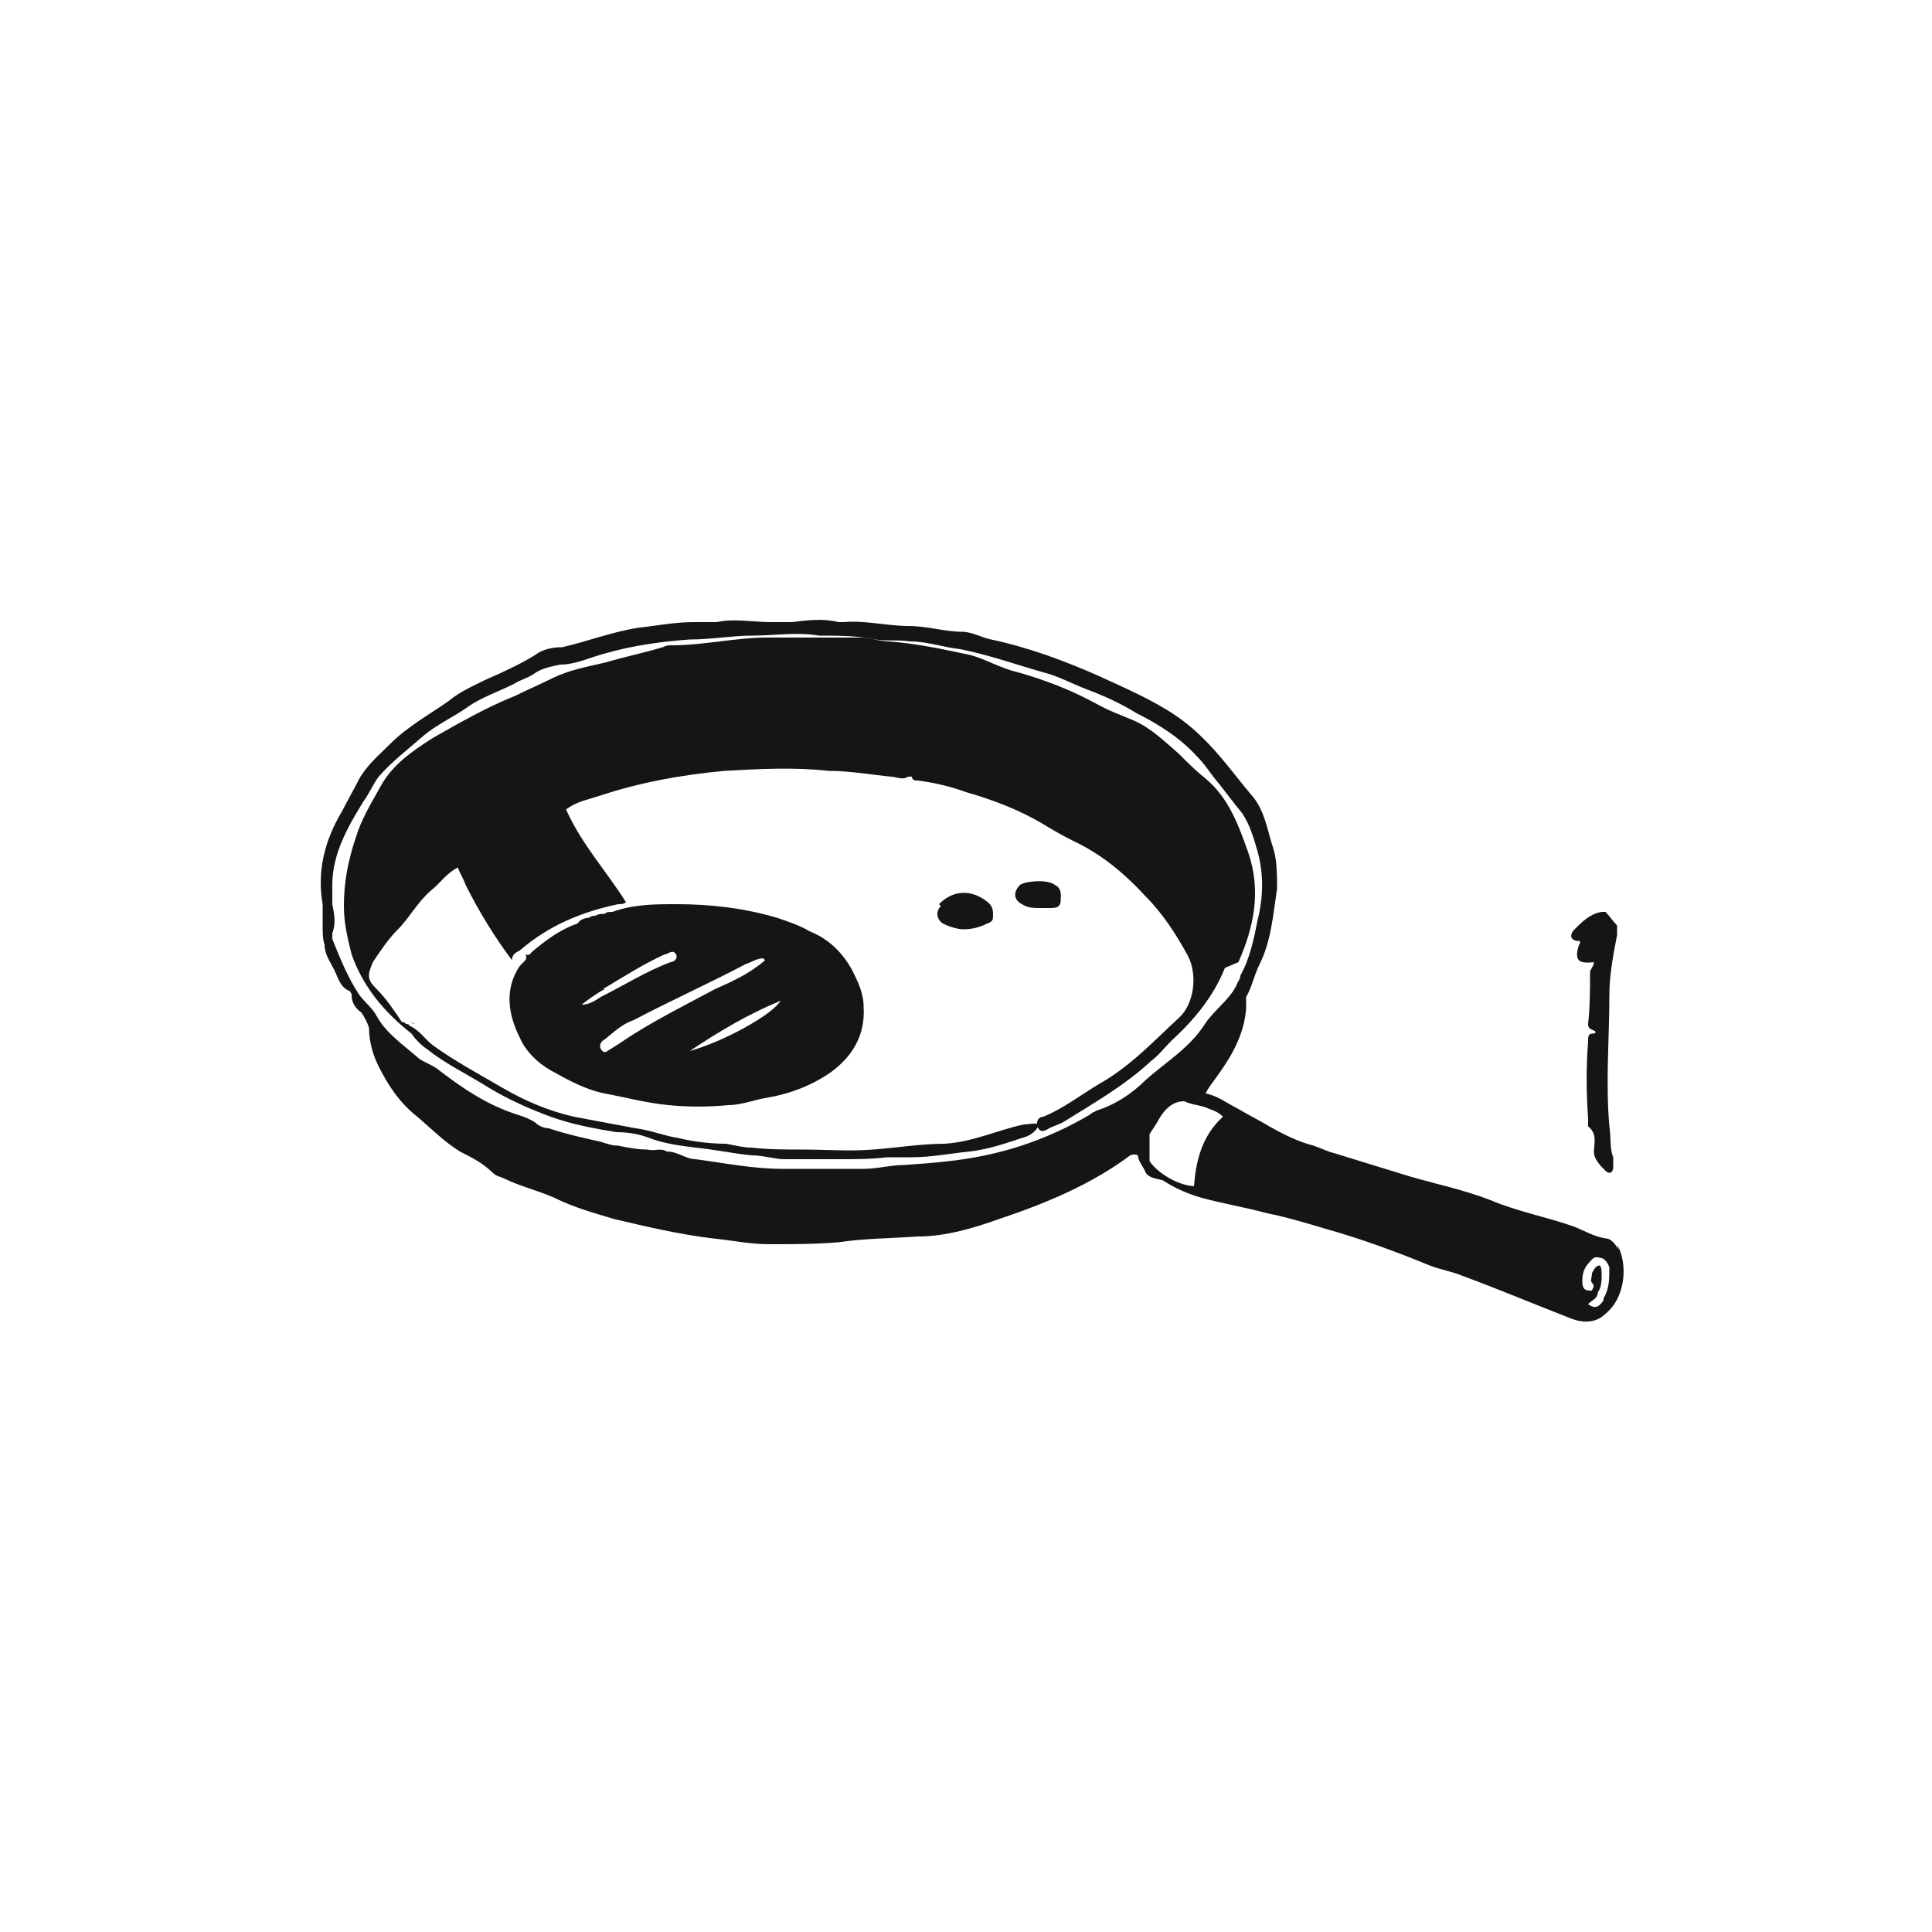
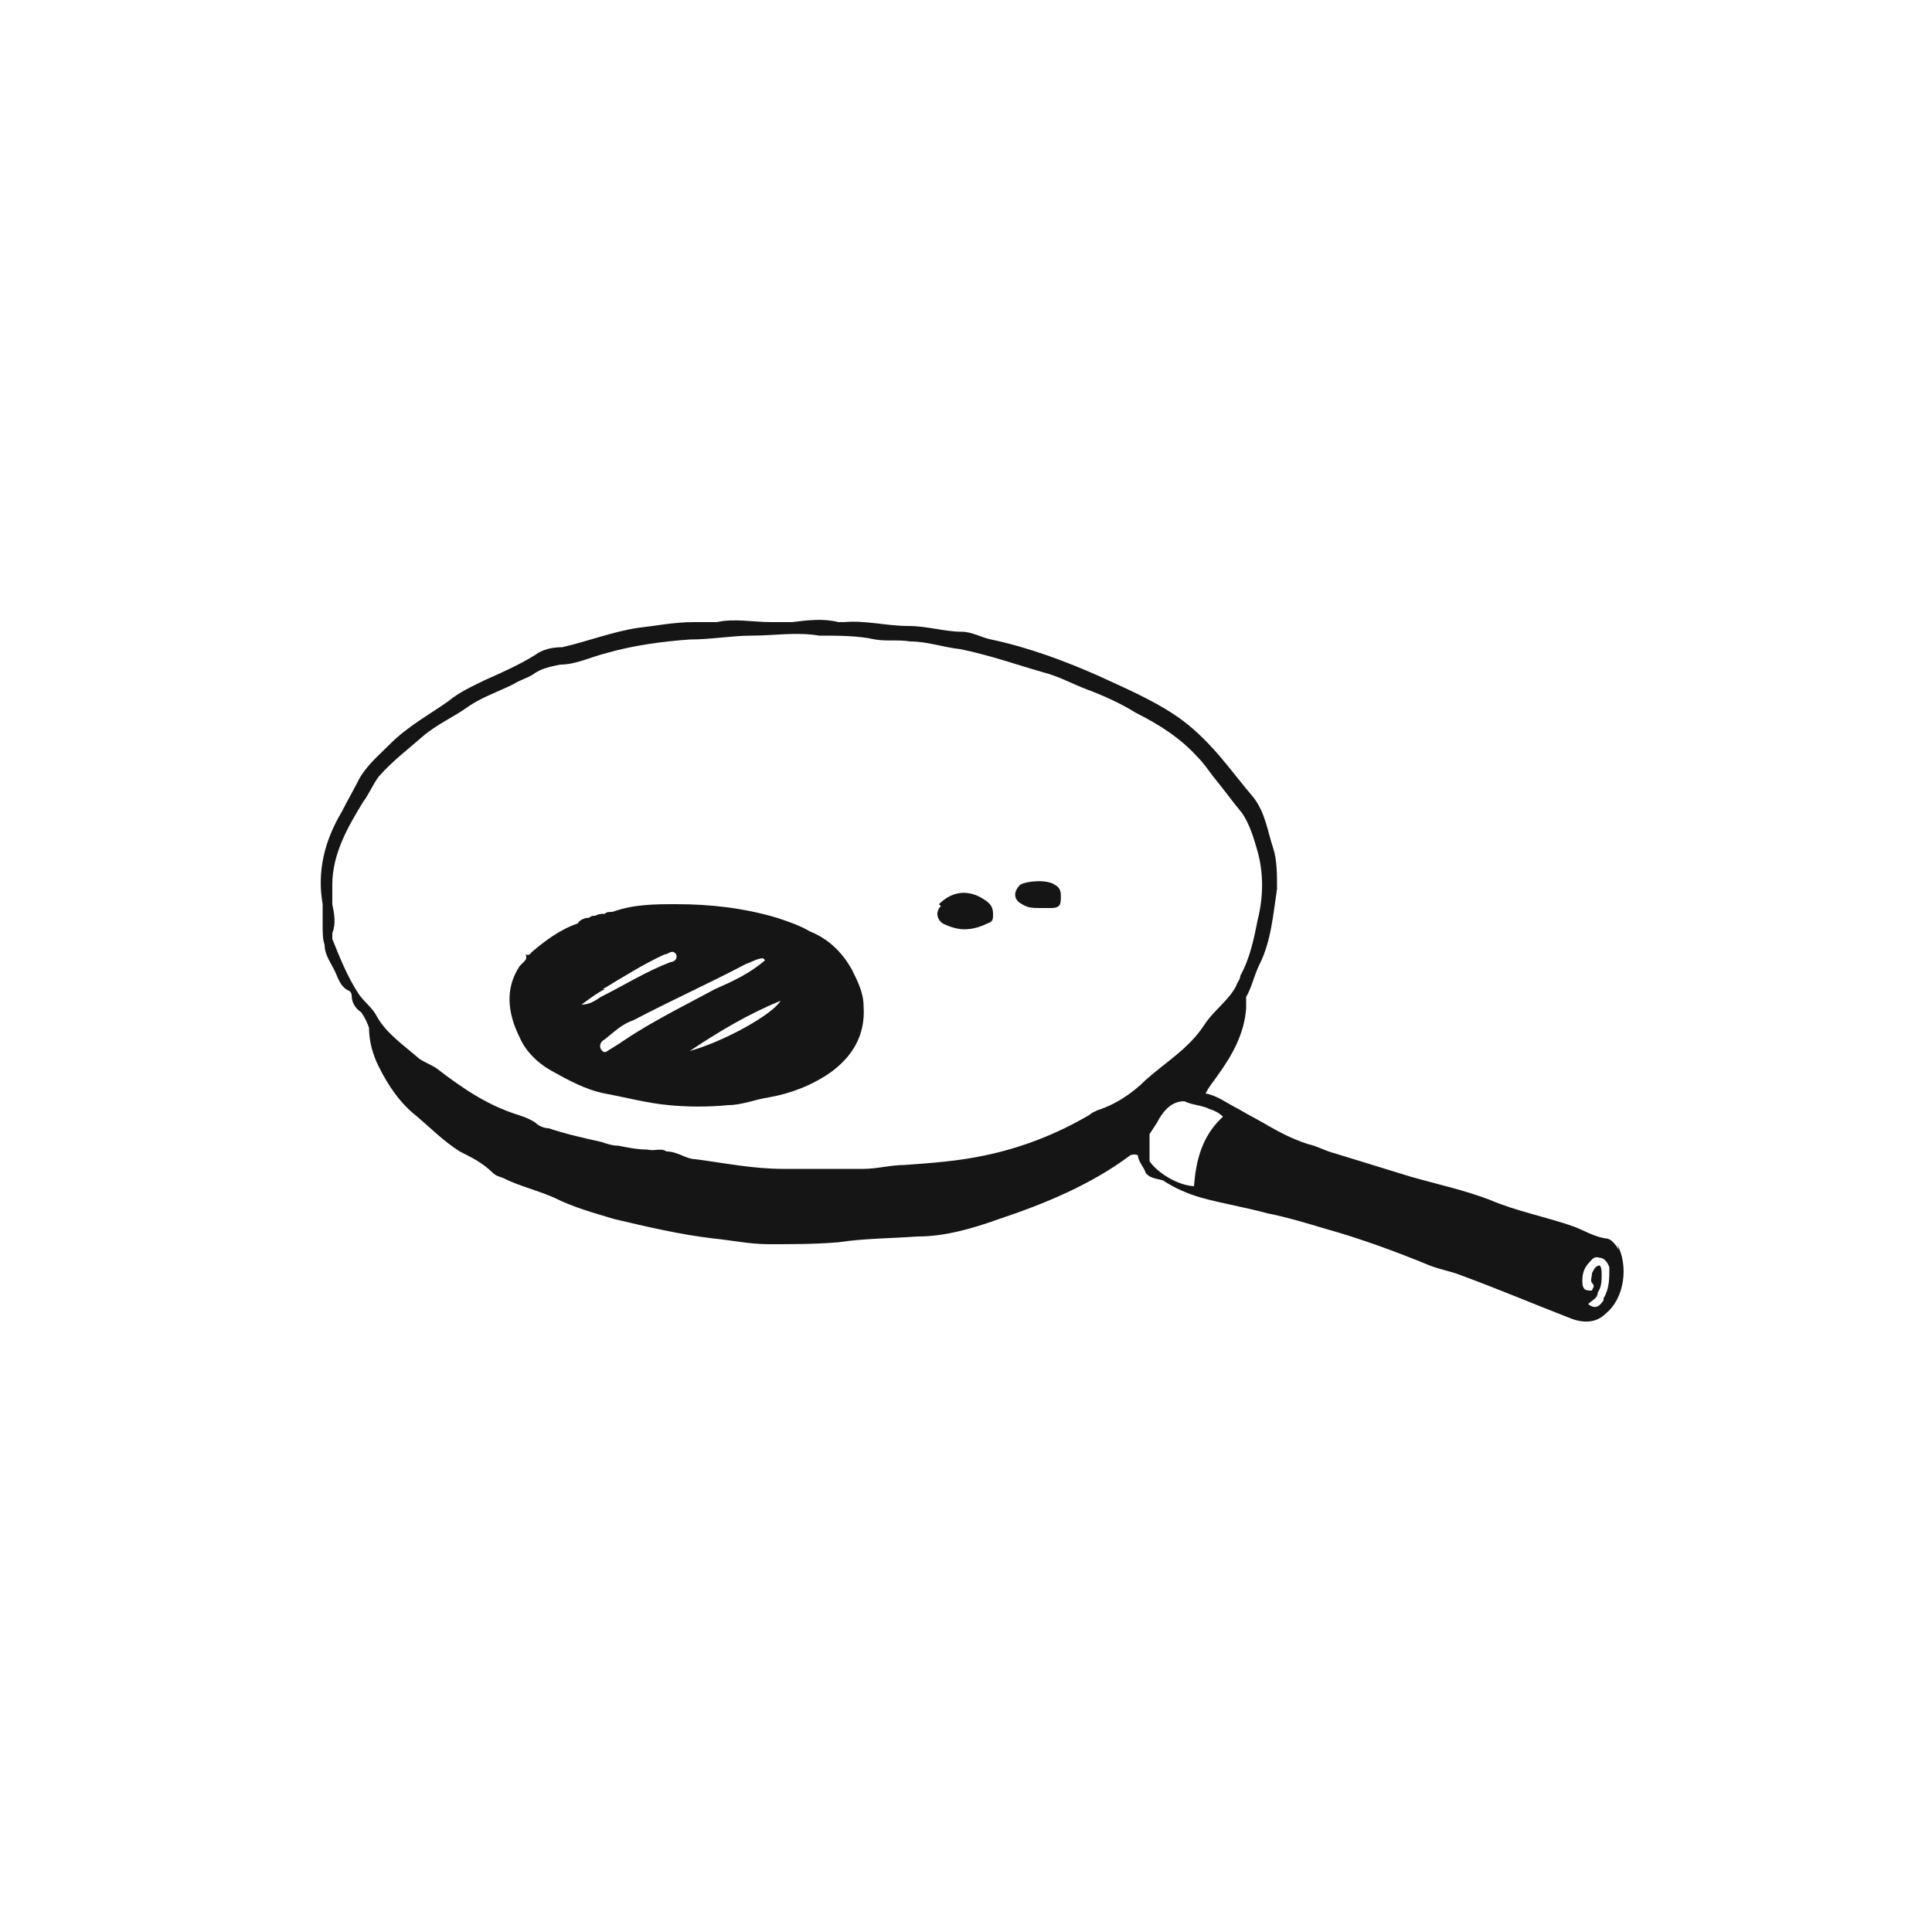
<svg xmlns="http://www.w3.org/2000/svg" id="a" viewBox="0 0 100 100">
  <defs>
    <style>.b{fill:#161515;}.b,.c{stroke-width:0px;}.c{fill:#fff;}</style>
  </defs>
-   <rect class="c" width="100" height="100" />
-   <path class="c" d="M64.4,52.2c0,0,0,0,0-.2,0-.1,0-.2,0-.4.3-.5.4-1.1.7-1.7.6-1.2.7-2.6.9-3.9,0-.7,0-1.5-.2-2.1-.3-.9-.4-1.8-1-2.6-.6-.7-1.2-1.5-1.8-2.2-.7-.8-1.4-1.5-2.3-2.1-1.2-.8-2.6-1.4-3.9-2-1.8-.8-3.7-1.5-5.6-1.9-.5-.1-1-.4-1.5-.4-.9,0-1.8-.3-2.8-.3-1.1,0-2.2-.3-3.3-.2,0,0-.2,0-.3,0-.8-.2-1.6-.1-2.4,0-.4,0-.7,0-1.1,0-.9,0-1.9-.2-2.8,0-.4,0-.8,0-1.2,0-1,0-2,.2-2.9.3-1.3.2-2.6.7-3.9,1-.5,0-1,.1-1.4.4-.8.5-1.7.9-2.6,1.3-.6.3-1.3.6-1.9,1.1-1,.7-2.1,1.3-3,2.2-.6.6-1.2,1.1-1.6,1.8-.3.6-.6,1.1-.9,1.7-.9,1.5-1.3,3.1-1,4.8,0,.1,0,.3,0,.4,0,.2,0,.5,0,.7,0,.4,0,.7.1,1,0,.5.3.9.5,1.3.2.4.3.9.8,1.1,0,0,.1.1.1.2,0,.4.2.7.5.9.2.3.3.5.4.8,0,.7.2,1.4.5,2,.5,1,1.1,1.9,2,2.6.7.6,1.4,1.3,2.2,1.8.6.3,1.2.6,1.7,1.1.2.2.4.2.6.3.8.4,1.7.6,2.6,1,1,.5,2.1.8,3.1,1.1,1.7.4,3.4.8,5.1,1,1,.1,1.9.3,2.9.3,1.2,0,2.4,0,3.6-.1,1.3-.2,2.7-.2,4.1-.3,1.4,0,2.8-.4,4.2-.9,2.4-.8,4.8-1.8,6.8-3.3,0,0,.2-.1.4,0,0,.3.3.6.4.9.2.3.6.3.9.4.6.4,1.3.7,2,.9,1.1.3,2.3.5,3.4.8,1,.2,2,.5,3,.8,1.8.5,3.7,1.2,5.4,1.9.5.2,1.1.3,1.6.5,1.9.7,3.8,1.5,5.6,2.2.7.3,1.4.3,1.9-.2,1-.8,1.2-2.5.6-3.6-.2-.3-.4-.6-.7-.6-.6-.1-1.1-.4-1.6-.6-1.4-.5-3-.8-4.4-1.4-1.3-.5-2.7-.8-4.1-1.2-1.3-.4-2.6-.8-3.9-1.2-.4-.1-.8-.3-1.1-.4-.8-.2-1.6-.6-2.3-1-.5-.3-1.1-.6-1.6-.9-.6-.3-1.1-.7-1.7-.8.2-.4.4-.6.6-.9.8-1.1,1.4-2.2,1.5-3.5ZM82.6,49.8c0,.2-.2.4-.2.5,0,.9,0,1.8-.1,2.7,0,.1,0,.2.2.3.3.1.2.2,0,.2-.2,0-.1.2-.2.4-.1,1.3-.1,2.6,0,4,0,.1,0,.3,0,.4.5.4.3.9.3,1.3,0,.4.3.7.6,1,.2.2.4.1.4-.2,0-.2,0-.3,0-.5-.2-.5-.1-1-.2-1.6-.2-2.3,0-4.5,0-6.8,0-1,.2-2.1.4-3.1,0-.2,0-.4,0-.5-.2-.2-.4-.5-.6-.7,0,0-.1,0-.2,0-.6.1-1,.5-1.4.9-.2.2-.3.5.1.6.2,0,0,.2,0,.3-.2.7,0,.9.8.8Z" />
  <path class="b" d="M54.9,46.7c0-.3.1-.7-.3-.9-.4-.3-1.5-.2-1.8,0-.4.4-.3.8.1,1,.3.2.6.2,1,.2,0,0,.2,0,.4,0,.3,0,.6,0,.6-.4Z" />
  <path class="b" d="M26.9,50c-.8,1.2-.6,2.5,0,3.7.3.7.9,1.3,1.6,1.7.9.5,1.8,1,2.8,1.2,1.1.2,2.2.5,3.3.6,1,.1,2.1.1,3.1,0,.7,0,1.4-.3,2.1-.4,1.1-.2,2.2-.6,3.2-1.3,1.1-.8,1.8-1.9,1.7-3.4,0-.7-.3-1.3-.6-1.9-.5-.9-1.2-1.6-2.2-2-.5-.3-1.1-.5-1.7-.7-1.7-.5-3.4-.7-5.2-.7-1.1,0-2.2,0-3.3.4-.2,0-.3,0-.4.1,0,0,0,0,0,0-.2,0-.3,0-.5.1-.1,0-.2,0-.3.1-.2,0-.5.1-.6.3-.9.3-1.7.9-2.4,1.5,0,0-.1.2-.3.1.1.2,0,.3-.1.4ZM40.4,51.8c-.4.7-2.9,2.1-4.7,2.6,1.5-1,3-1.9,4.7-2.6ZM39.6,49.7c-.8.7-1.7,1.1-2.6,1.5-1.3.7-2.7,1.4-4,2.2-.5.3-.9.6-1.4.9-.2.1-.3.3-.5,0-.1-.2,0-.4.2-.5.5-.4.9-.8,1.5-1,1.9-1,3.9-1.9,5.8-2.9.3-.1.6-.3.9-.3ZM33.6,51.7s0,0,0,0h0s0,0,0,0ZM31.2,51.2c1-.6,2.1-1.3,3.2-1.8.2,0,.4-.3.6,0,.1.3-.2.4-.3.4-1.3.5-2.4,1.2-3.6,1.8-.3.2-.6.4-1,.4.4-.3.8-.6,1.2-.8Z" />
  <path class="b" d="M27,49.5s0,0,0,0c0,0,0,0,0,0,0,0,0,0,0,0Z" />
-   <path class="b" d="M83.8,64.7c-.2-.3-.4-.6-.7-.6-.6-.1-1.1-.4-1.6-.6-1.4-.5-3-.8-4.4-1.4-1.3-.5-2.7-.8-4.1-1.2-1.3-.4-2.6-.8-3.9-1.2-.4-.1-.8-.3-1.1-.4-.8-.2-1.6-.6-2.3-1-.5-.3-1.1-.6-1.6-.9-.6-.3-1.1-.7-1.7-.8.2-.4.4-.6.6-.9.8-1.1,1.4-2.2,1.5-3.5,0,0,0,0,0-.2,0-.1,0-.2,0-.4.3-.5.4-1.1.7-1.7.6-1.2.7-2.6.9-3.9,0-.7,0-1.5-.2-2.1-.3-.9-.4-1.8-1-2.6-.6-.7-1.2-1.5-1.8-2.2-.7-.8-1.4-1.5-2.3-2.1-1.2-.8-2.6-1.4-3.9-2-1.8-.8-3.7-1.5-5.6-1.9-.5-.1-1-.4-1.5-.4-.9,0-1.8-.3-2.8-.3-1.1,0-2.2-.3-3.3-.2,0,0-.2,0-.3,0-.8-.2-1.6-.1-2.4,0-.4,0-.7,0-1.1,0-.9,0-1.9-.2-2.8,0-.4,0-.8,0-1.2,0-1,0-2,.2-2.9.3-1.3.2-2.6.7-3.9,1-.5,0-1,.1-1.4.4-.8.5-1.7.9-2.6,1.3-.6.3-1.3.6-1.9,1.1-1,.7-2.1,1.3-3,2.2-.6.6-1.2,1.1-1.6,1.8-.3.6-.6,1.1-.9,1.7-.9,1.5-1.3,3.1-1,4.8,0,.1,0,.3,0,.4,0,.2,0,.5,0,.7,0,.4,0,.7.1,1,0,.5.3.9.5,1.3.2.4.3.9.8,1.1,0,0,.1.1.1.2,0,.4.2.7.5.9.2.3.3.5.4.8,0,.7.2,1.4.5,2,.5,1,1.1,1.9,2,2.6.7.6,1.4,1.3,2.2,1.8.6.3,1.2.6,1.7,1.1.2.2.4.2.6.3.8.4,1.7.6,2.6,1,1,.5,2.1.8,3.1,1.1,1.7.4,3.4.8,5.1,1,1,.1,1.9.3,2.9.3,1.2,0,2.4,0,3.6-.1,1.3-.2,2.7-.2,4.1-.3,1.4,0,2.8-.4,4.2-.9,2.4-.8,4.8-1.8,6.8-3.3,0,0,.2-.1.4,0,0,.3.3.6.4.9.2.3.6.3.9.4.6.4,1.3.7,2,.9,1.1.3,2.3.5,3.4.8,1,.2,2,.5,3,.8,1.8.5,3.7,1.2,5.4,1.9.5.2,1.1.3,1.6.5,1.9.7,3.8,1.5,5.6,2.2.7.3,1.4.3,1.9-.2,1-.8,1.2-2.5.6-3.6ZM35.1,63s0,0,0,0h0s0,0,0,0ZM43.3,63.2s0,0,0,0c0,0,0,0,0,0,0,0,.1,0,.1,0,0,0,0,0-.1,0ZM44,63.2c0,0,.1,0,.2,0,0,0,0,0,0,0,0,0-.1,0-.2,0ZM56.8,57.5c-.1,0-.3.1-.4.2-1.7,1-3.5,1.7-5.4,2.1-1.4.3-2.8.4-4.2.5-.7,0-1.4.2-2.1.2-1.4,0-2.8,0-4.2,0-1.5,0-3-.3-4.5-.5-.5,0-.9-.4-1.5-.4,0,0-.2,0-.2,0,0,0,.2,0,.2,0-.3-.2-.6,0-1-.1-.5,0-1-.1-1.5-.2-.3,0-.6-.1-.9-.2-.9-.2-1.8-.4-2.7-.7-.2,0-.5-.1-.7-.3-.3-.2-.6-.3-.9-.4-1.6-.5-2.9-1.4-4.2-2.4-.3-.2-.6-.3-.9-.5-.8-.7-1.7-1.3-2.2-2.2-.2-.4-.6-.7-.9-1.1-.6-.9-1-1.9-1.4-2.9,0,0,0-.2,0-.3.2-.5.1-1,0-1.5,0-.3,0-.7,0-1,0-1.6.8-3,1.6-4.3.3-.4.5-.9.8-1.3.7-.8,1.5-1.4,2.3-2.1.7-.6,1.6-1,2.3-1.5.7-.5,1.6-.8,2.4-1.2.3-.2.7-.3,1-.5.4-.3.9-.4,1.4-.5.8,0,1.6-.4,2.4-.6,1.4-.4,2.9-.6,4.3-.7,1.1,0,2.2-.2,3.2-.2,1.2,0,2.3-.2,3.5,0,1,0,2,0,2.9.2.6.1,1.2,0,1.8.1.9,0,1.7.3,2.6.4,1.5.3,2.9.8,4.3,1.2.8.2,1.5.6,2.3.9.8.3,1.7.7,2.5,1.2,1.2.6,2.3,1.3,3.2,2.3.3.3.5.6.8,1,.5.6,1,1.3,1.5,1.9.4.6.6,1.3.8,2,.3,1.1.3,2.3,0,3.5-.2,1-.4,2-.9,2.9,0,.2-.2.4-.2.5-.4.8-1.2,1.3-1.7,2.1-.8,1.2-2,1.9-3,2.8-.7.7-1.6,1.3-2.6,1.6ZM61.9,61.4c-.9,0-2-.7-2.4-1.3,0,0,0,0,0-.1,0-.2,0-.5,0-.7,0,0,0-.2,0-.3,0-.1,0-.2,0-.3.2-.3.4-.6.5-.8.3-.5.7-.9,1.3-.9.4.2.9.2,1.3.4.3.1.5.2.7.4-1.1,1-1.4,2.3-1.5,3.6ZM83,67.3c-.2.3-.4.5-.8.2.2-.2.5-.3.5-.6.2-.3.2-.6.2-.9,0-.2,0-.4-.1-.5-.2,0-.3.2-.4.4,0,.2-.1.4,0,.5.2.2,0,.3,0,.4-.3,0-.5,0-.5-.5,0-.4.1-.7.4-1,.1-.1.2-.3.5-.2.2,0,.4.2.5.5,0,.6,0,1.1-.3,1.6Z" />
-   <path class="b" d="M81.7,48.7c.2,0,0,.2,0,.3-.2.7,0,.9.8.8,0,.2-.2.4-.2.5,0,.9,0,1.8-.1,2.7,0,.1,0,.2.2.3.3.1.2.2,0,.2-.2,0-.2.2-.2.4-.1,1.3-.1,2.6,0,4,0,.1,0,.3,0,.4.5.4.3.9.3,1.3,0,.4.3.7.6,1,.2.2.4.1.4-.2,0-.2,0-.3,0-.5-.2-.5-.1-1-.2-1.6-.2-2.3,0-4.5,0-6.8,0-1,.2-2.1.4-3.1,0-.2,0-.4,0-.5-.2-.2-.4-.5-.6-.7,0,0-.1,0-.2,0-.6.1-1,.5-1.4.9-.2.2-.3.5.1.6Z" />
+   <path class="b" d="M83.8,64.7c-.2-.3-.4-.6-.7-.6-.6-.1-1.1-.4-1.6-.6-1.4-.5-3-.8-4.4-1.4-1.3-.5-2.7-.8-4.1-1.2-1.3-.4-2.6-.8-3.9-1.2-.4-.1-.8-.3-1.1-.4-.8-.2-1.6-.6-2.3-1-.5-.3-1.1-.6-1.6-.9-.6-.3-1.1-.7-1.7-.8.2-.4.4-.6.6-.9.8-1.1,1.4-2.2,1.5-3.5,0,0,0,0,0-.2,0-.1,0-.2,0-.4.3-.5.4-1.1.7-1.7.6-1.2.7-2.6.9-3.9,0-.7,0-1.5-.2-2.1-.3-.9-.4-1.8-1-2.6-.6-.7-1.2-1.5-1.8-2.2-.7-.8-1.4-1.5-2.3-2.1-1.2-.8-2.6-1.4-3.9-2-1.8-.8-3.7-1.5-5.6-1.9-.5-.1-1-.4-1.5-.4-.9,0-1.8-.3-2.8-.3-1.1,0-2.2-.3-3.3-.2,0,0-.2,0-.3,0-.8-.2-1.6-.1-2.4,0-.4,0-.7,0-1.1,0-.9,0-1.9-.2-2.8,0-.4,0-.8,0-1.2,0-1,0-2,.2-2.9.3-1.3.2-2.6.7-3.9,1-.5,0-1,.1-1.4.4-.8.5-1.7.9-2.6,1.3-.6.3-1.3.6-1.9,1.1-1,.7-2.1,1.3-3,2.2-.6.6-1.2,1.1-1.6,1.8-.3.6-.6,1.1-.9,1.7-.9,1.5-1.3,3.1-1,4.8,0,.1,0,.3,0,.4,0,.2,0,.5,0,.7,0,.4,0,.7.1,1,0,.5.3.9.5,1.3.2.4.3.9.8,1.1,0,0,.1.1.1.2,0,.4.2.7.5.9.2.3.3.5.4.8,0,.7.2,1.4.5,2,.5,1,1.1,1.9,2,2.6.7.6,1.4,1.3,2.2,1.8.6.3,1.2.6,1.7,1.1.2.2.4.2.6.3.8.4,1.7.6,2.6,1,1,.5,2.1.8,3.1,1.1,1.7.4,3.4.8,5.1,1,1,.1,1.9.3,2.9.3,1.2,0,2.4,0,3.6-.1,1.3-.2,2.7-.2,4.1-.3,1.4,0,2.8-.4,4.2-.9,2.4-.8,4.8-1.8,6.8-3.3,0,0,.2-.1.4,0,0,.3.3.6.4.9.2.3.6.3.9.4.6.4,1.3.7,2,.9,1.1.3,2.3.5,3.4.8,1,.2,2,.5,3,.8,1.8.5,3.7,1.2,5.4,1.9.5.2,1.1.3,1.6.5,1.9.7,3.8,1.5,5.6,2.2.7.3,1.4.3,1.9-.2,1-.8,1.2-2.5.6-3.6ZM35.1,63s0,0,0,0h0s0,0,0,0ZM43.3,63.2s0,0,0,0ZM44,63.2c0,0,.1,0,.2,0,0,0,0,0,0,0,0,0-.1,0-.2,0ZM56.8,57.5c-.1,0-.3.1-.4.2-1.7,1-3.5,1.7-5.4,2.1-1.4.3-2.8.4-4.2.5-.7,0-1.4.2-2.1.2-1.4,0-2.8,0-4.2,0-1.5,0-3-.3-4.5-.5-.5,0-.9-.4-1.5-.4,0,0-.2,0-.2,0,0,0,.2,0,.2,0-.3-.2-.6,0-1-.1-.5,0-1-.1-1.5-.2-.3,0-.6-.1-.9-.2-.9-.2-1.8-.4-2.7-.7-.2,0-.5-.1-.7-.3-.3-.2-.6-.3-.9-.4-1.6-.5-2.9-1.4-4.2-2.4-.3-.2-.6-.3-.9-.5-.8-.7-1.7-1.3-2.2-2.2-.2-.4-.6-.7-.9-1.1-.6-.9-1-1.9-1.4-2.9,0,0,0-.2,0-.3.2-.5.1-1,0-1.5,0-.3,0-.7,0-1,0-1.6.8-3,1.6-4.3.3-.4.5-.9.8-1.3.7-.8,1.5-1.4,2.3-2.1.7-.6,1.6-1,2.3-1.5.7-.5,1.6-.8,2.4-1.2.3-.2.7-.3,1-.5.4-.3.9-.4,1.4-.5.8,0,1.6-.4,2.4-.6,1.4-.4,2.9-.6,4.3-.7,1.1,0,2.2-.2,3.2-.2,1.2,0,2.3-.2,3.5,0,1,0,2,0,2.9.2.6.1,1.2,0,1.8.1.9,0,1.7.3,2.6.4,1.5.3,2.9.8,4.3,1.2.8.2,1.5.6,2.3.9.8.3,1.7.7,2.5,1.2,1.2.6,2.3,1.3,3.2,2.3.3.3.5.6.8,1,.5.6,1,1.3,1.5,1.9.4.6.6,1.3.8,2,.3,1.1.3,2.3,0,3.5-.2,1-.4,2-.9,2.9,0,.2-.2.4-.2.5-.4.8-1.2,1.3-1.7,2.1-.8,1.2-2,1.9-3,2.8-.7.7-1.6,1.3-2.6,1.6ZM61.9,61.4c-.9,0-2-.7-2.4-1.3,0,0,0,0,0-.1,0-.2,0-.5,0-.7,0,0,0-.2,0-.3,0-.1,0-.2,0-.3.2-.3.4-.6.5-.8.3-.5.7-.9,1.3-.9.4.2.9.2,1.3.4.3.1.5.2.7.4-1.1,1-1.4,2.3-1.5,3.6ZM83,67.3c-.2.3-.4.5-.8.2.2-.2.5-.3.5-.6.2-.3.2-.6.2-.9,0-.2,0-.4-.1-.5-.2,0-.3.2-.4.4,0,.2-.1.4,0,.5.2.2,0,.3,0,.4-.3,0-.5,0-.5-.5,0-.4.1-.7.4-1,.1-.1.2-.3.5-.2.2,0,.4.2.5.5,0,.6,0,1.1-.3,1.6Z" />
  <path class="b" d="M27,49.5s0,0,0,0c0,0,0,0,0,0,0,0,0,0,0,0Z" />
-   <path class="b" d="M64.1,49.8c.8-1.8,1.2-3.7.5-5.7-.5-1.4-1-2.8-2.2-3.8-.5-.4-.9-.8-1.4-1.3-.7-.6-1.4-1.3-2.3-1.7-.7-.3-1.3-.5-2-.9-1.3-.7-2.6-1.2-4-1.6-.9-.2-1.7-.7-2.5-.9-1.4-.3-2.8-.6-4.2-.7-.5,0-.9-.2-1.4-.2-1.6,0-3.3,0-4.9,0-1.6,0-3.3.4-4.9.4-.2,0-.3,0-.5.1-1,.3-2,.5-3,.8-.9.2-1.9.4-2.7.8-.6.3-1.3.6-1.9.9-1.5.6-2.9,1.4-4.3,2.2-1.1.7-2.1,1.4-2.7,2.5-.5.9-1,1.7-1.3,2.7-.4,1.2-.6,2.3-.6,3.5,0,.9.2,1.7.4,2.5.6,1.7,1.7,3,3.1,4.1.2.3.5.6.8.8,1,.8,2.1,1.3,3.2,2,1,.6,2.1,1.1,3.2,1.5,1.1.4,2.2.6,3.4.8.6,0,1.2.1,1.7.3.8.3,1.6.4,2.4.5,1,.1,1.9.3,2.9.4.6,0,1.2.2,1.7.2,1,0,2,0,2.9,0,.8,0,1.6,0,2.4-.1.4,0,.9,0,1.3,0,1,0,2-.2,3-.3.9-.1,1.8-.4,2.7-.7.4-.1.7-.3.9-.7-.3-.1-.5,0-.8,0-1.4.3-2.6.9-4.1,1-1.2,0-2.4.2-3.7.3-1.2.1-2.4,0-3.7,0-.9,0-1.7,0-2.6-.1-.4,0-.8-.1-1.3-.2-.8,0-1.7-.1-2.5-.3-.7-.1-1.4-.4-2.2-.5-1.1-.2-2.1-.4-3.2-.6-1.3-.3-2.5-.8-3.7-1.5-1.2-.7-2.5-1.4-3.6-2.2-.4-.3-.7-.8-1.2-1,0,0,0-.1-.2-.1,0,0,0-.1-.2-.1-.4-.6-.8-1.2-1.3-1.7-.5-.5-.5-.7-.2-1.4.4-.6.8-1.2,1.3-1.7.6-.6,1-1.4,1.7-2,.5-.4.8-.9,1.4-1.2.1.3.3.6.4.9.7,1.4,1.5,2.7,2.4,3.9,0-.3.2-.4.4-.5,1.5-1.3,3.2-2,5.1-2.4.1,0,.3,0,.4-.1-1-1.6-2.3-3-3.1-4.8.5-.4,1.1-.5,1.7-.7,2.1-.7,4.3-1.1,6.5-1.3,1.8-.1,3.6-.2,5.4,0,1.1,0,2.2.2,3.2.3.3,0,.6.2.9,0,0,0,.2,0,.2,0,0,.2.2.2.3.2.8.1,1.7.3,2.5.6,1.4.4,2.7.9,3.9,1.6.5.3,1,.6,1.6.9,1.5.7,2.7,1.7,3.8,2.9.9.9,1.6,2,2.2,3.1.5,1,.3,2.5-.5,3.2-1.3,1.2-2.5,2.5-4.1,3.4-1,.6-1.9,1.3-2.9,1.7-.2,0-.4.2-.3.5.1.3.3.3.6.1.2-.1.5-.2.7-.3,1.6-1,3.2-1.9,4.6-3.2.4-.3.7-.7,1-1,1.2-1.1,2.2-2.3,2.8-3.8ZM21.5,53h0c0,0-.1,0-.2-.1,0,0,0,.1.2.1ZM20.8,47.4c0,0,.1,0,.1-.1,0,0,0,0,0,0,0,0,0,.1-.1.1ZM21.5,39.8s0,0,0,.1c0,0,0,0,0-.1,0,0,0,0,.1,0,0,0,0,0-.1,0ZM25.5,43.2s0,0,0-.1c0,0,0,0,0,.1h0ZM26.2,42.6s0,0,0,0c0,0,0,0,0,0h0ZM26.8,42.4s0,0,0,0c0,0,0,0,0,0,0,0,0,0,0,0ZM29.3,44.6s0,0,0,0c0,0,0,0,0,0h0ZM40.5,38.2s0,0,0,0c0,0,0,0,0,0h0ZM49.1,38.4h0c0,0,0,0,.1,0,0,0,0,0-.1,0ZM52.3,37.3s0,0,0-.1c0,0,0,0,0,0,0,0,0,.1,0,.1ZM54.3,37.6s0,0,0-.1c0,0,0,0,0,.1h0Z" />
  <path class="b" d="M48.7,46.9c-.3.3-.2.7.1.9.4.2.8.3,1.1.3.4,0,.8-.1,1.2-.3.3-.1.3-.2.3-.5,0-.3-.1-.5-.4-.7-.7-.5-1.6-.6-2.4.2Z" />
</svg>